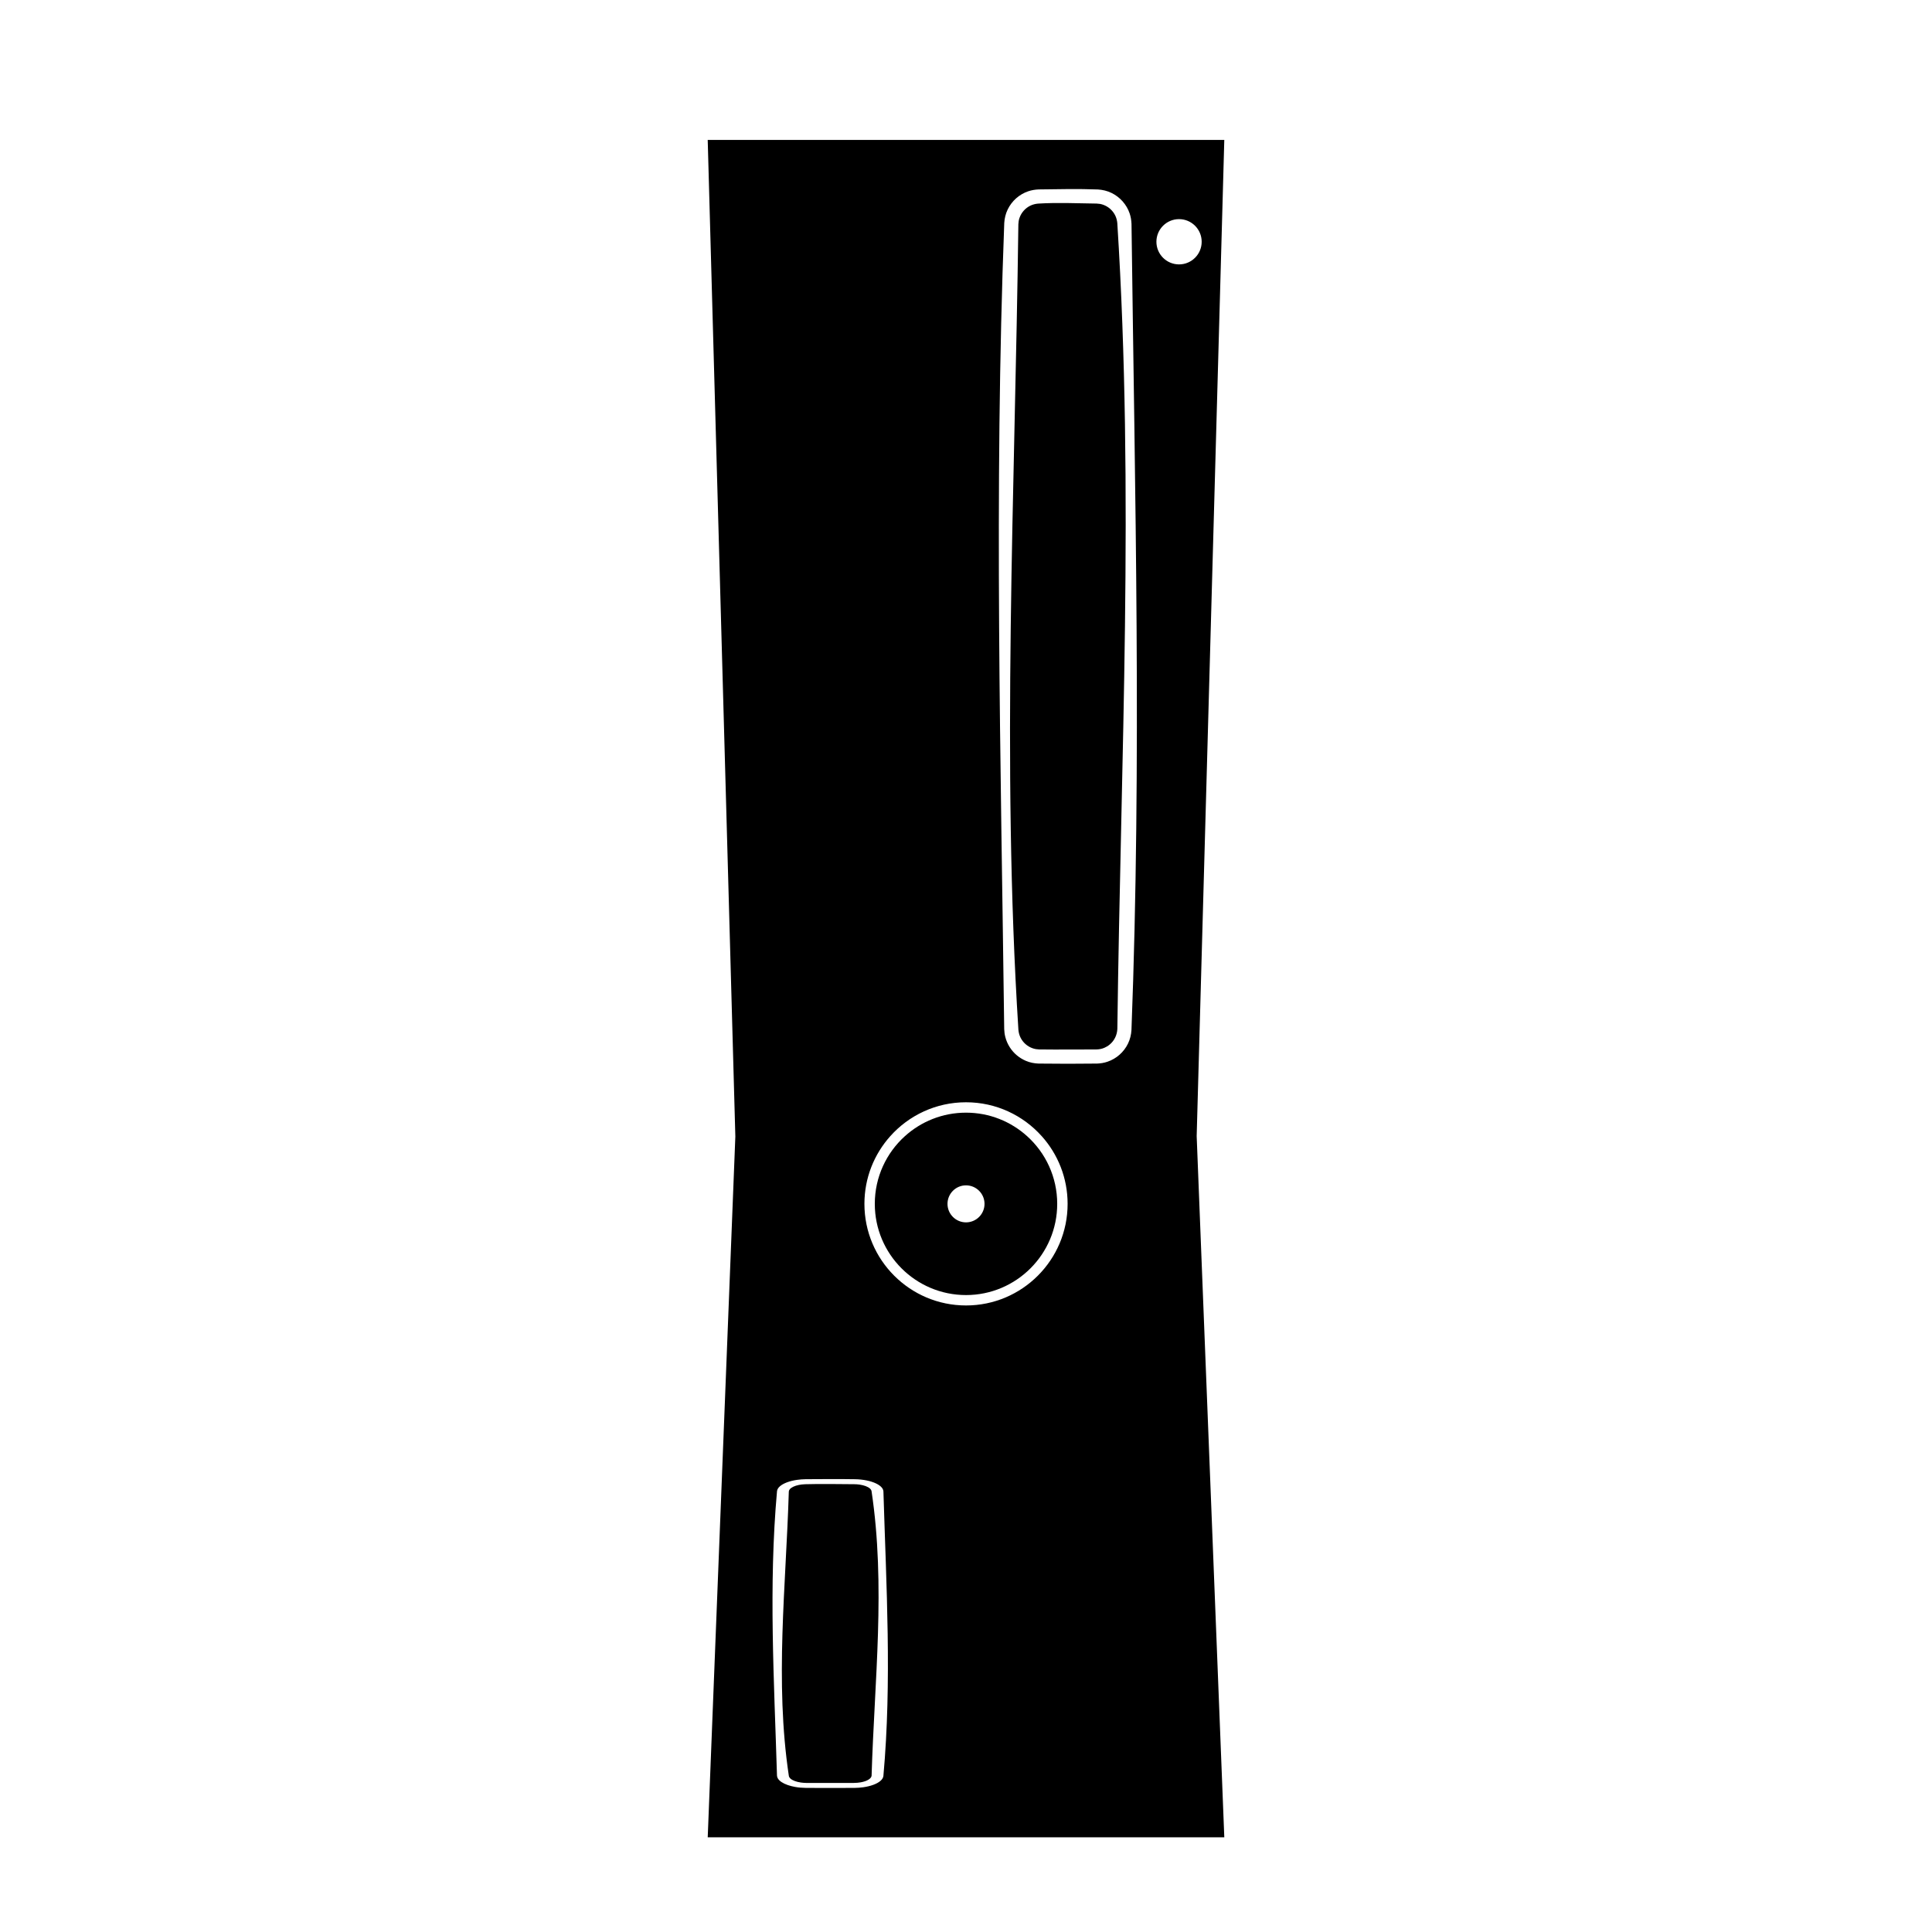
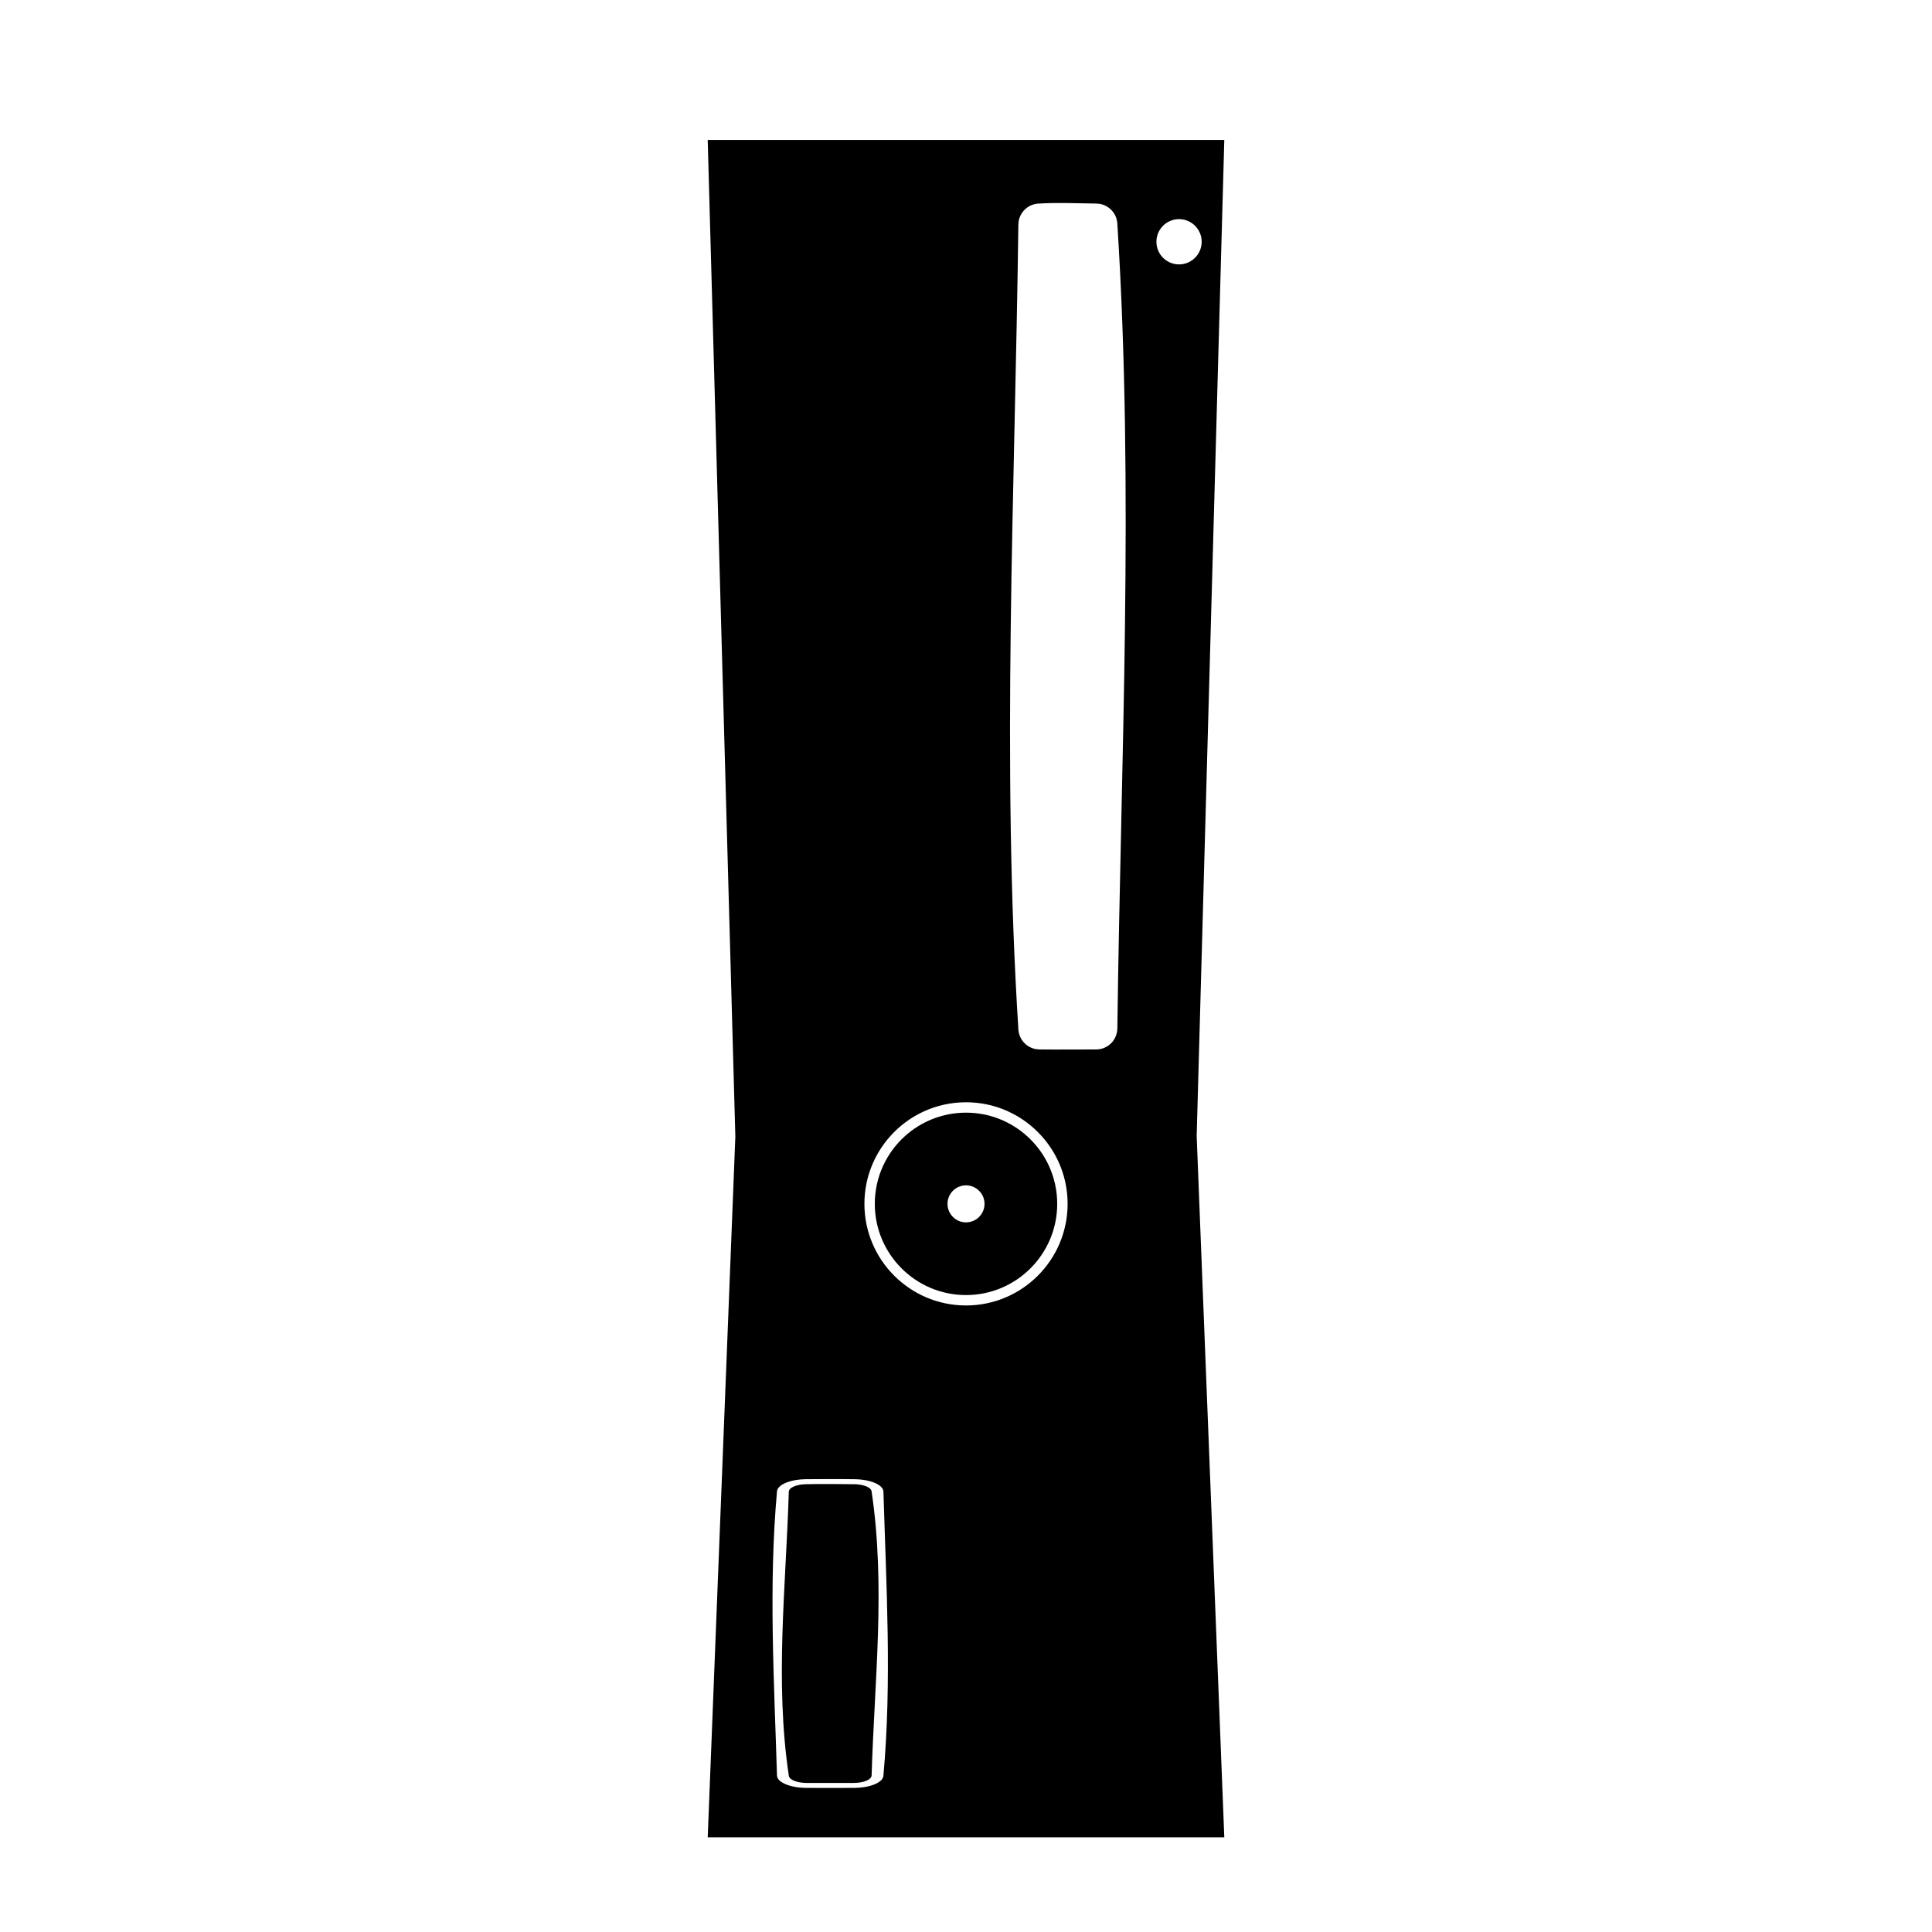
<svg xmlns="http://www.w3.org/2000/svg" fill="#000000" width="800px" height="800px" version="1.1" viewBox="144 144 512 512">
-   <path d="m331.55 181.08h136.9l-7.32 264.03h-41.051c-4.93-5.523-12.102-8.996-20.078-8.996s-15.152 3.473-20.082 8.996h-41.047zm87.703 244.78c-1.168-0.039-2.336-0.27-3.418-0.738-0.828-0.363-1.602-0.82-2.301-1.402-1.52-1.254-2.621-2.981-3.113-4.887-0.18-0.691-0.27-1.387-0.297-2.102-0.902-71.203-2.699-142.47 0.012-213.64 0.078-1.25 0.367-2.461 0.914-3.582 1.086-2.254 3.07-4.019 5.438-4.816 0.895-0.305 1.824-0.453 2.766-0.492 5.238-0.066 10.48-0.191 15.715 0.012 1.246 0.078 2.461 0.367 3.582 0.914 2.254 1.086 4.016 3.07 4.816 5.438 0.305 0.895 0.453 1.824 0.492 2.766 0.898 71.207 2.699 142.48-0.012 213.64-0.078 1.246-0.367 2.457-0.914 3.582-1.086 2.254-3.07 4.016-5.438 4.812-0.895 0.309-1.824 0.457-2.766 0.492-5.16 0.066-10.316 0.066-15.477 0zm15.223-3.742c0.75-0.012 1.5-0.137 2.191-0.438 0.504-0.223 0.969-0.496 1.395-0.852 1.266-1.035 1.988-2.566 2.047-4.191 0.898-71.156 4.492-142.48-0.012-213.5-0.066-0.695-0.234-1.375-0.539-2.004-0.648-1.348-1.848-2.41-3.269-2.891-0.535-0.184-1.094-0.273-1.656-0.293-5.188-0.066-10.395-0.312-15.57 0.012-0.695 0.066-1.371 0.234-2.004 0.539-1.348 0.648-2.41 1.848-2.891 3.269-0.184 0.535-0.273 1.09-0.293 1.656-0.906 71.156-4.492 142.48 0.012 213.5 0.066 0.695 0.234 1.371 0.539 2 0.648 1.352 1.848 2.414 3.269 2.891 0.535 0.188 1.094 0.277 1.656 0.297 5.039 0.066 10.082 0.004 15.125 0.004zm21.984-208.05c-3.312 0-6-2.688-6-6 0-3.309 2.688-5.996 6-5.996 3.309 0 5.996 2.688 5.996 5.996 0 3.312-2.688 6-5.996 6zm-72.664 231.04c4.289-3.879 9.973-6.242 16.207-6.242 6.231 0 11.914 2.363 16.203 6.242zm36.285 0h41.051l7.32 185.8h-136.9l7.324-185.8h41.047c-4.258 4.762-6.844 11.043-6.844 17.926 0 14.859 12.062 26.926 26.926 26.926 14.859 0 26.922-12.066 26.922-26.926 0-6.883-2.586-13.164-6.844-17.926zm-3.875 0c4.894 4.422 7.965 10.82 7.965 17.926 0 13.34-10.832 24.172-24.168 24.172-13.34 0-24.172-10.832-24.172-24.172 0-7.106 3.07-13.504 7.965-17.926zm-16.203 22.832c-2.707 0-4.906-2.199-4.906-4.906 0-2.703 2.199-4.906 4.906-4.906 2.703 0 4.906 2.203 4.906 4.906 0 2.707-2.203 4.906-4.906 4.906zm-42.461 149.87c-0.977-0.012-1.953-0.09-2.852-0.258-0.699-0.129-1.344-0.293-1.926-0.496-1.273-0.438-2.195-1.051-2.606-1.727-0.148-0.242-0.223-0.488-0.246-0.738-0.754-25.148-2.254-50.316 0.008-75.445 0.066-0.445 0.312-0.871 0.766-1.266 0.906-0.797 2.57-1.422 4.547-1.703 0.75-0.109 1.523-0.164 2.309-0.176 4.379-0.023 8.766-0.066 13.141 0.008 1.047 0.023 2.055 0.133 2.996 0.324 1.883 0.383 3.356 1.086 4.027 1.918 0.254 0.316 0.379 0.641 0.41 0.977 0.754 25.145 2.254 50.316-0.008 75.445-0.066 0.441-0.312 0.871-0.766 1.266-0.906 0.801-2.566 1.418-4.547 1.699-0.75 0.109-1.523 0.16-2.309 0.172-4.312 0.027-8.633 0.027-12.945 0zm12.73-1.316c0.629-0.008 1.25-0.051 1.828-0.156 0.418-0.078 0.816-0.176 1.168-0.301 1.055-0.367 1.664-0.906 1.715-1.48 0.75-25.133 3.758-50.316-0.016-75.398-0.051-0.246-0.191-0.48-0.445-0.703-0.547-0.48-1.547-0.852-2.734-1.023-0.449-0.062-0.91-0.098-1.387-0.102-4.336-0.023-8.688-0.117-13.02 0.004-0.582 0.02-1.145 0.086-1.668 0.188-1.133 0.234-2.019 0.652-2.422 1.156-0.152 0.188-0.23 0.383-0.246 0.582-0.758 25.129-3.75 50.316 0.012 75.398 0.055 0.246 0.199 0.484 0.449 0.707 0.547 0.48 1.547 0.852 2.734 1.02 0.445 0.066 0.914 0.098 1.387 0.109 4.211 0.016 8.426 0 12.645 0z" fill-rule="evenodd" />
+   <path d="m331.55 181.08h136.9l-7.32 264.03h-41.051c-4.93-5.523-12.102-8.996-20.078-8.996s-15.152 3.473-20.082 8.996h-41.047zm87.703 244.78zm15.223-3.742c0.75-0.012 1.5-0.137 2.191-0.438 0.504-0.223 0.969-0.496 1.395-0.852 1.266-1.035 1.988-2.566 2.047-4.191 0.898-71.156 4.492-142.48-0.012-213.5-0.066-0.695-0.234-1.375-0.539-2.004-0.648-1.348-1.848-2.41-3.269-2.891-0.535-0.184-1.094-0.273-1.656-0.293-5.188-0.066-10.395-0.312-15.57 0.012-0.695 0.066-1.371 0.234-2.004 0.539-1.348 0.648-2.41 1.848-2.891 3.269-0.184 0.535-0.273 1.09-0.293 1.656-0.906 71.156-4.492 142.48 0.012 213.5 0.066 0.695 0.234 1.371 0.539 2 0.648 1.352 1.848 2.414 3.269 2.891 0.535 0.188 1.094 0.277 1.656 0.297 5.039 0.066 10.082 0.004 15.125 0.004zm21.984-208.05c-3.312 0-6-2.688-6-6 0-3.309 2.688-5.996 6-5.996 3.309 0 5.996 2.688 5.996 5.996 0 3.312-2.688 6-5.996 6zm-72.664 231.04c4.289-3.879 9.973-6.242 16.207-6.242 6.231 0 11.914 2.363 16.203 6.242zm36.285 0h41.051l7.32 185.8h-136.9l7.324-185.8h41.047c-4.258 4.762-6.844 11.043-6.844 17.926 0 14.859 12.062 26.926 26.926 26.926 14.859 0 26.922-12.066 26.922-26.926 0-6.883-2.586-13.164-6.844-17.926zm-3.875 0c4.894 4.422 7.965 10.82 7.965 17.926 0 13.34-10.832 24.172-24.168 24.172-13.34 0-24.172-10.832-24.172-24.172 0-7.106 3.07-13.504 7.965-17.926zm-16.203 22.832c-2.707 0-4.906-2.199-4.906-4.906 0-2.703 2.199-4.906 4.906-4.906 2.703 0 4.906 2.203 4.906 4.906 0 2.707-2.203 4.906-4.906 4.906zm-42.461 149.87c-0.977-0.012-1.953-0.09-2.852-0.258-0.699-0.129-1.344-0.293-1.926-0.496-1.273-0.438-2.195-1.051-2.606-1.727-0.148-0.242-0.223-0.488-0.246-0.738-0.754-25.148-2.254-50.316 0.008-75.445 0.066-0.445 0.312-0.871 0.766-1.266 0.906-0.797 2.57-1.422 4.547-1.703 0.75-0.109 1.523-0.164 2.309-0.176 4.379-0.023 8.766-0.066 13.141 0.008 1.047 0.023 2.055 0.133 2.996 0.324 1.883 0.383 3.356 1.086 4.027 1.918 0.254 0.316 0.379 0.641 0.41 0.977 0.754 25.145 2.254 50.316-0.008 75.445-0.066 0.441-0.312 0.871-0.766 1.266-0.906 0.801-2.566 1.418-4.547 1.699-0.75 0.109-1.523 0.16-2.309 0.172-4.312 0.027-8.633 0.027-12.945 0zm12.73-1.316c0.629-0.008 1.25-0.051 1.828-0.156 0.418-0.078 0.816-0.176 1.168-0.301 1.055-0.367 1.664-0.906 1.715-1.48 0.75-25.133 3.758-50.316-0.016-75.398-0.051-0.246-0.191-0.48-0.445-0.703-0.547-0.48-1.547-0.852-2.734-1.023-0.449-0.062-0.91-0.098-1.387-0.102-4.336-0.023-8.688-0.117-13.02 0.004-0.582 0.02-1.145 0.086-1.668 0.188-1.133 0.234-2.019 0.652-2.422 1.156-0.152 0.188-0.23 0.383-0.246 0.582-0.758 25.129-3.75 50.316 0.012 75.398 0.055 0.246 0.199 0.484 0.449 0.707 0.547 0.48 1.547 0.852 2.734 1.02 0.445 0.066 0.914 0.098 1.387 0.109 4.211 0.016 8.426 0 12.645 0z" fill-rule="evenodd" />
</svg>